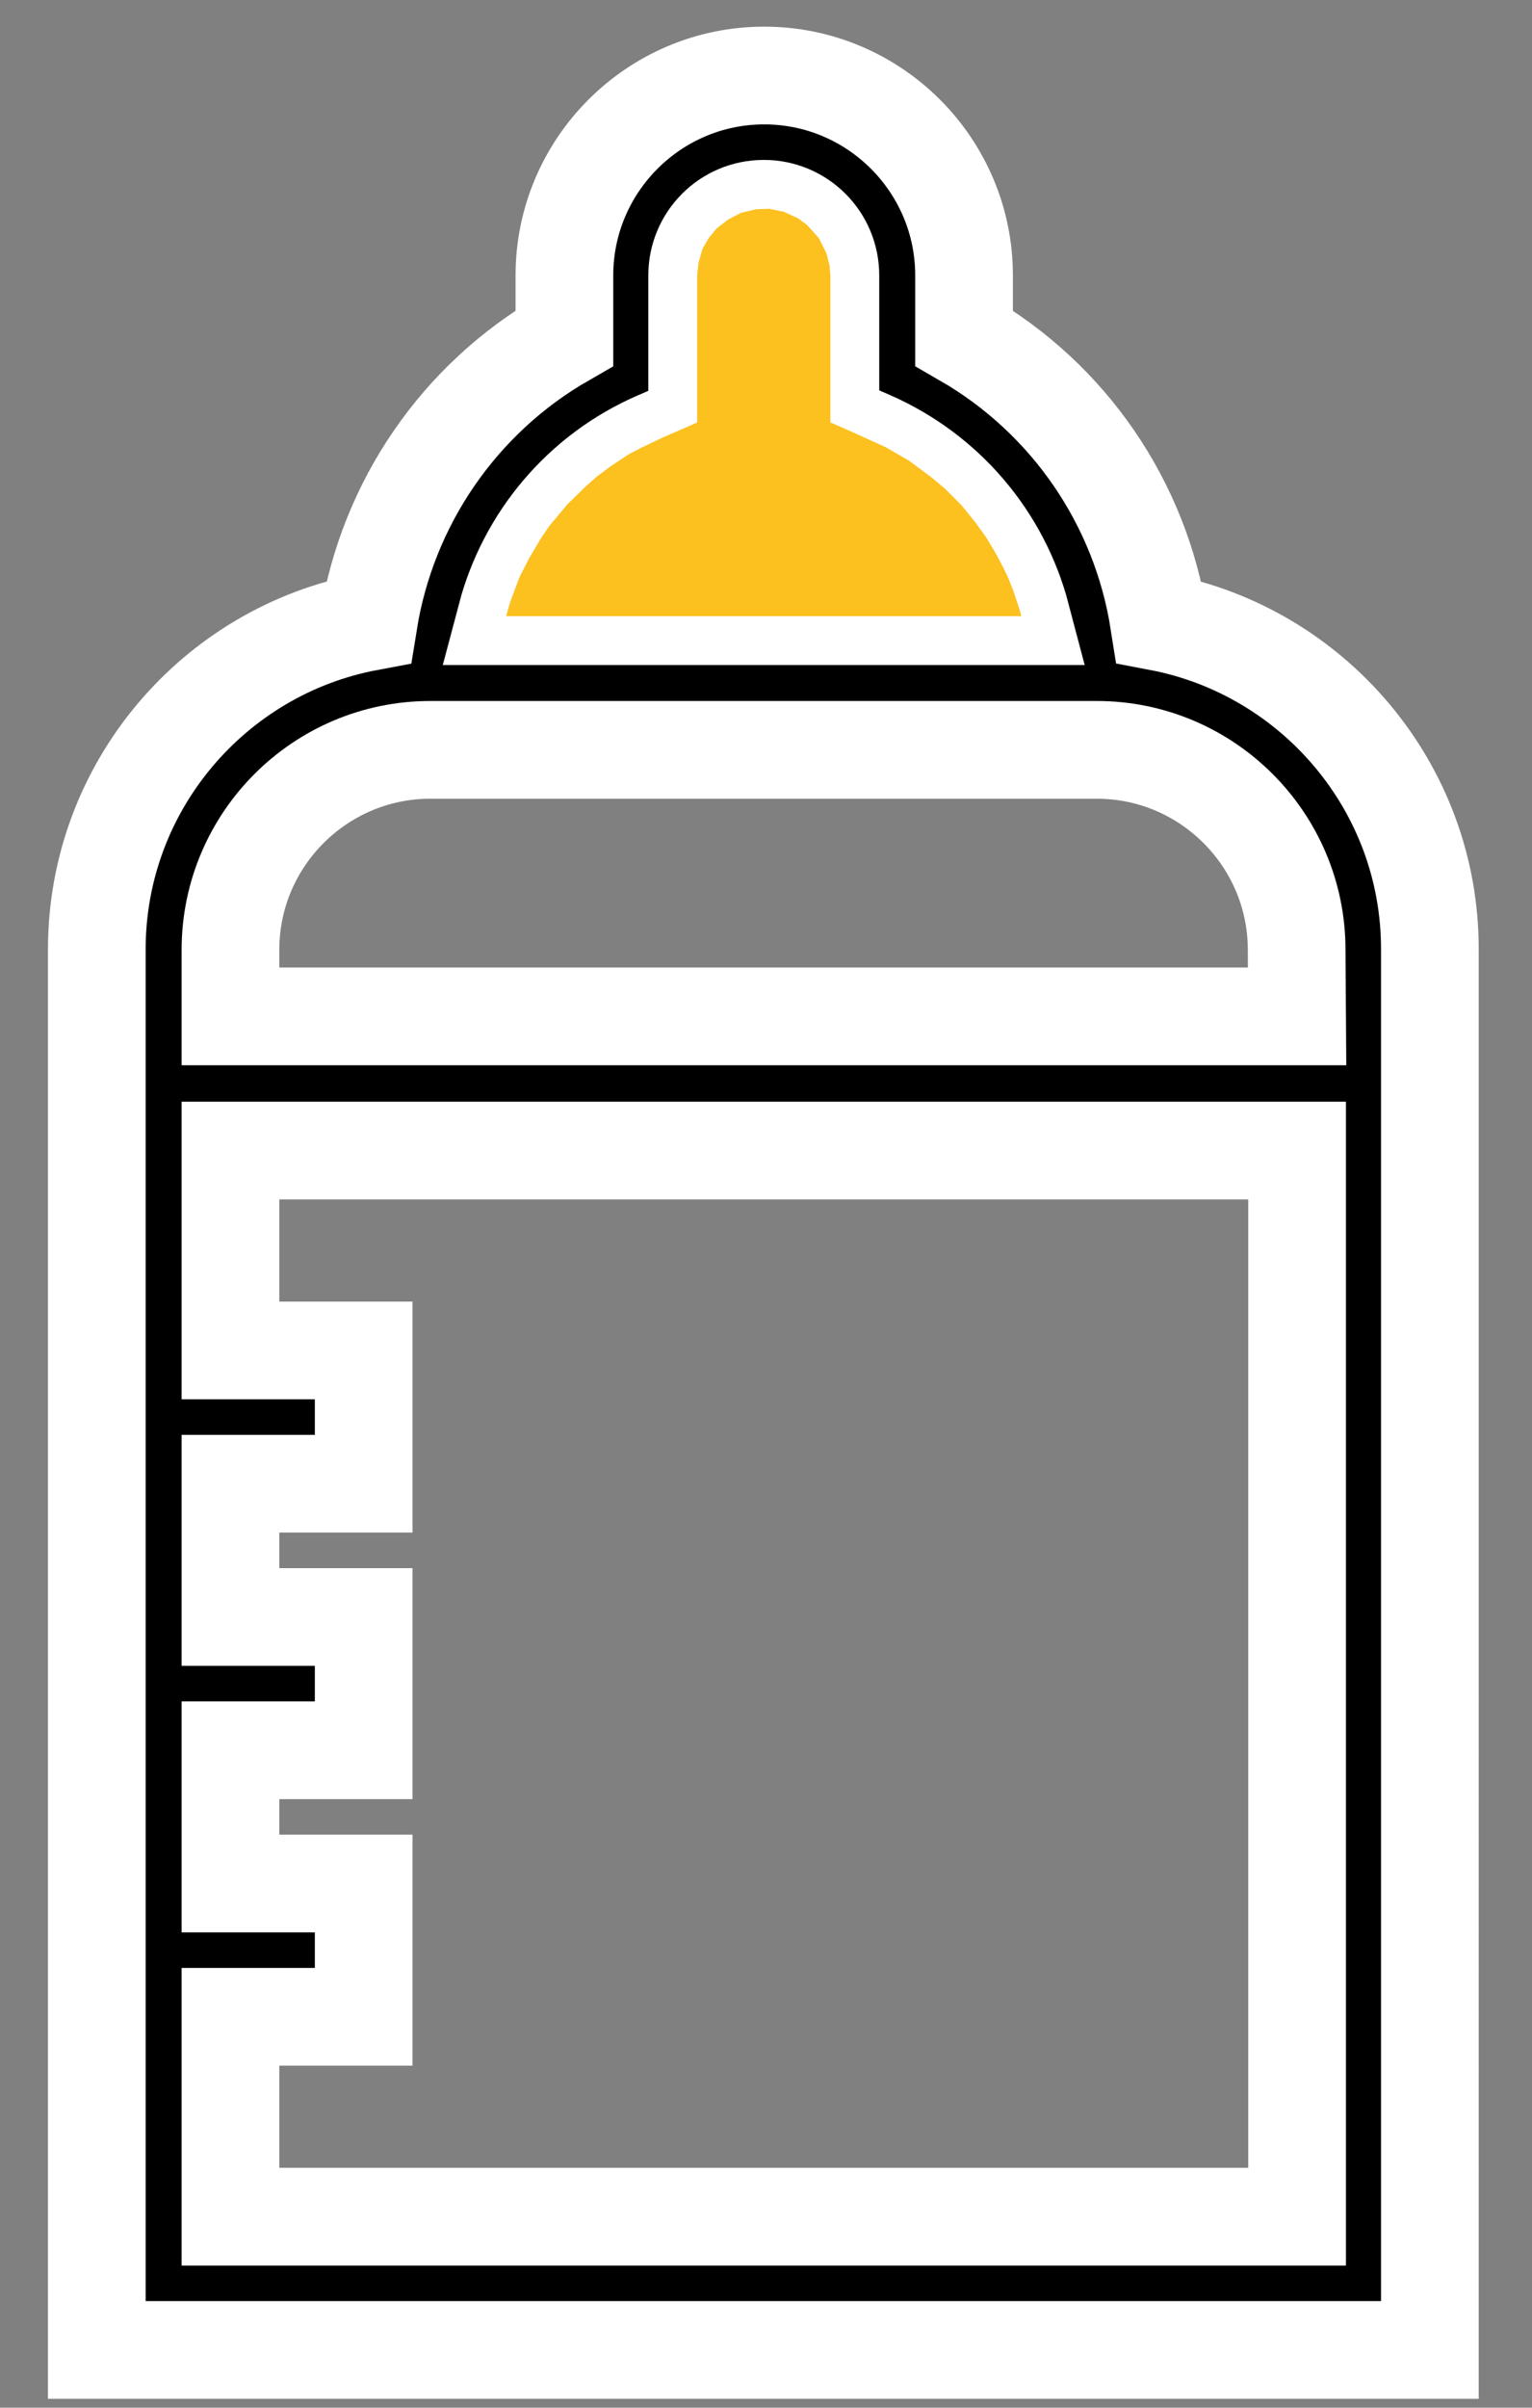
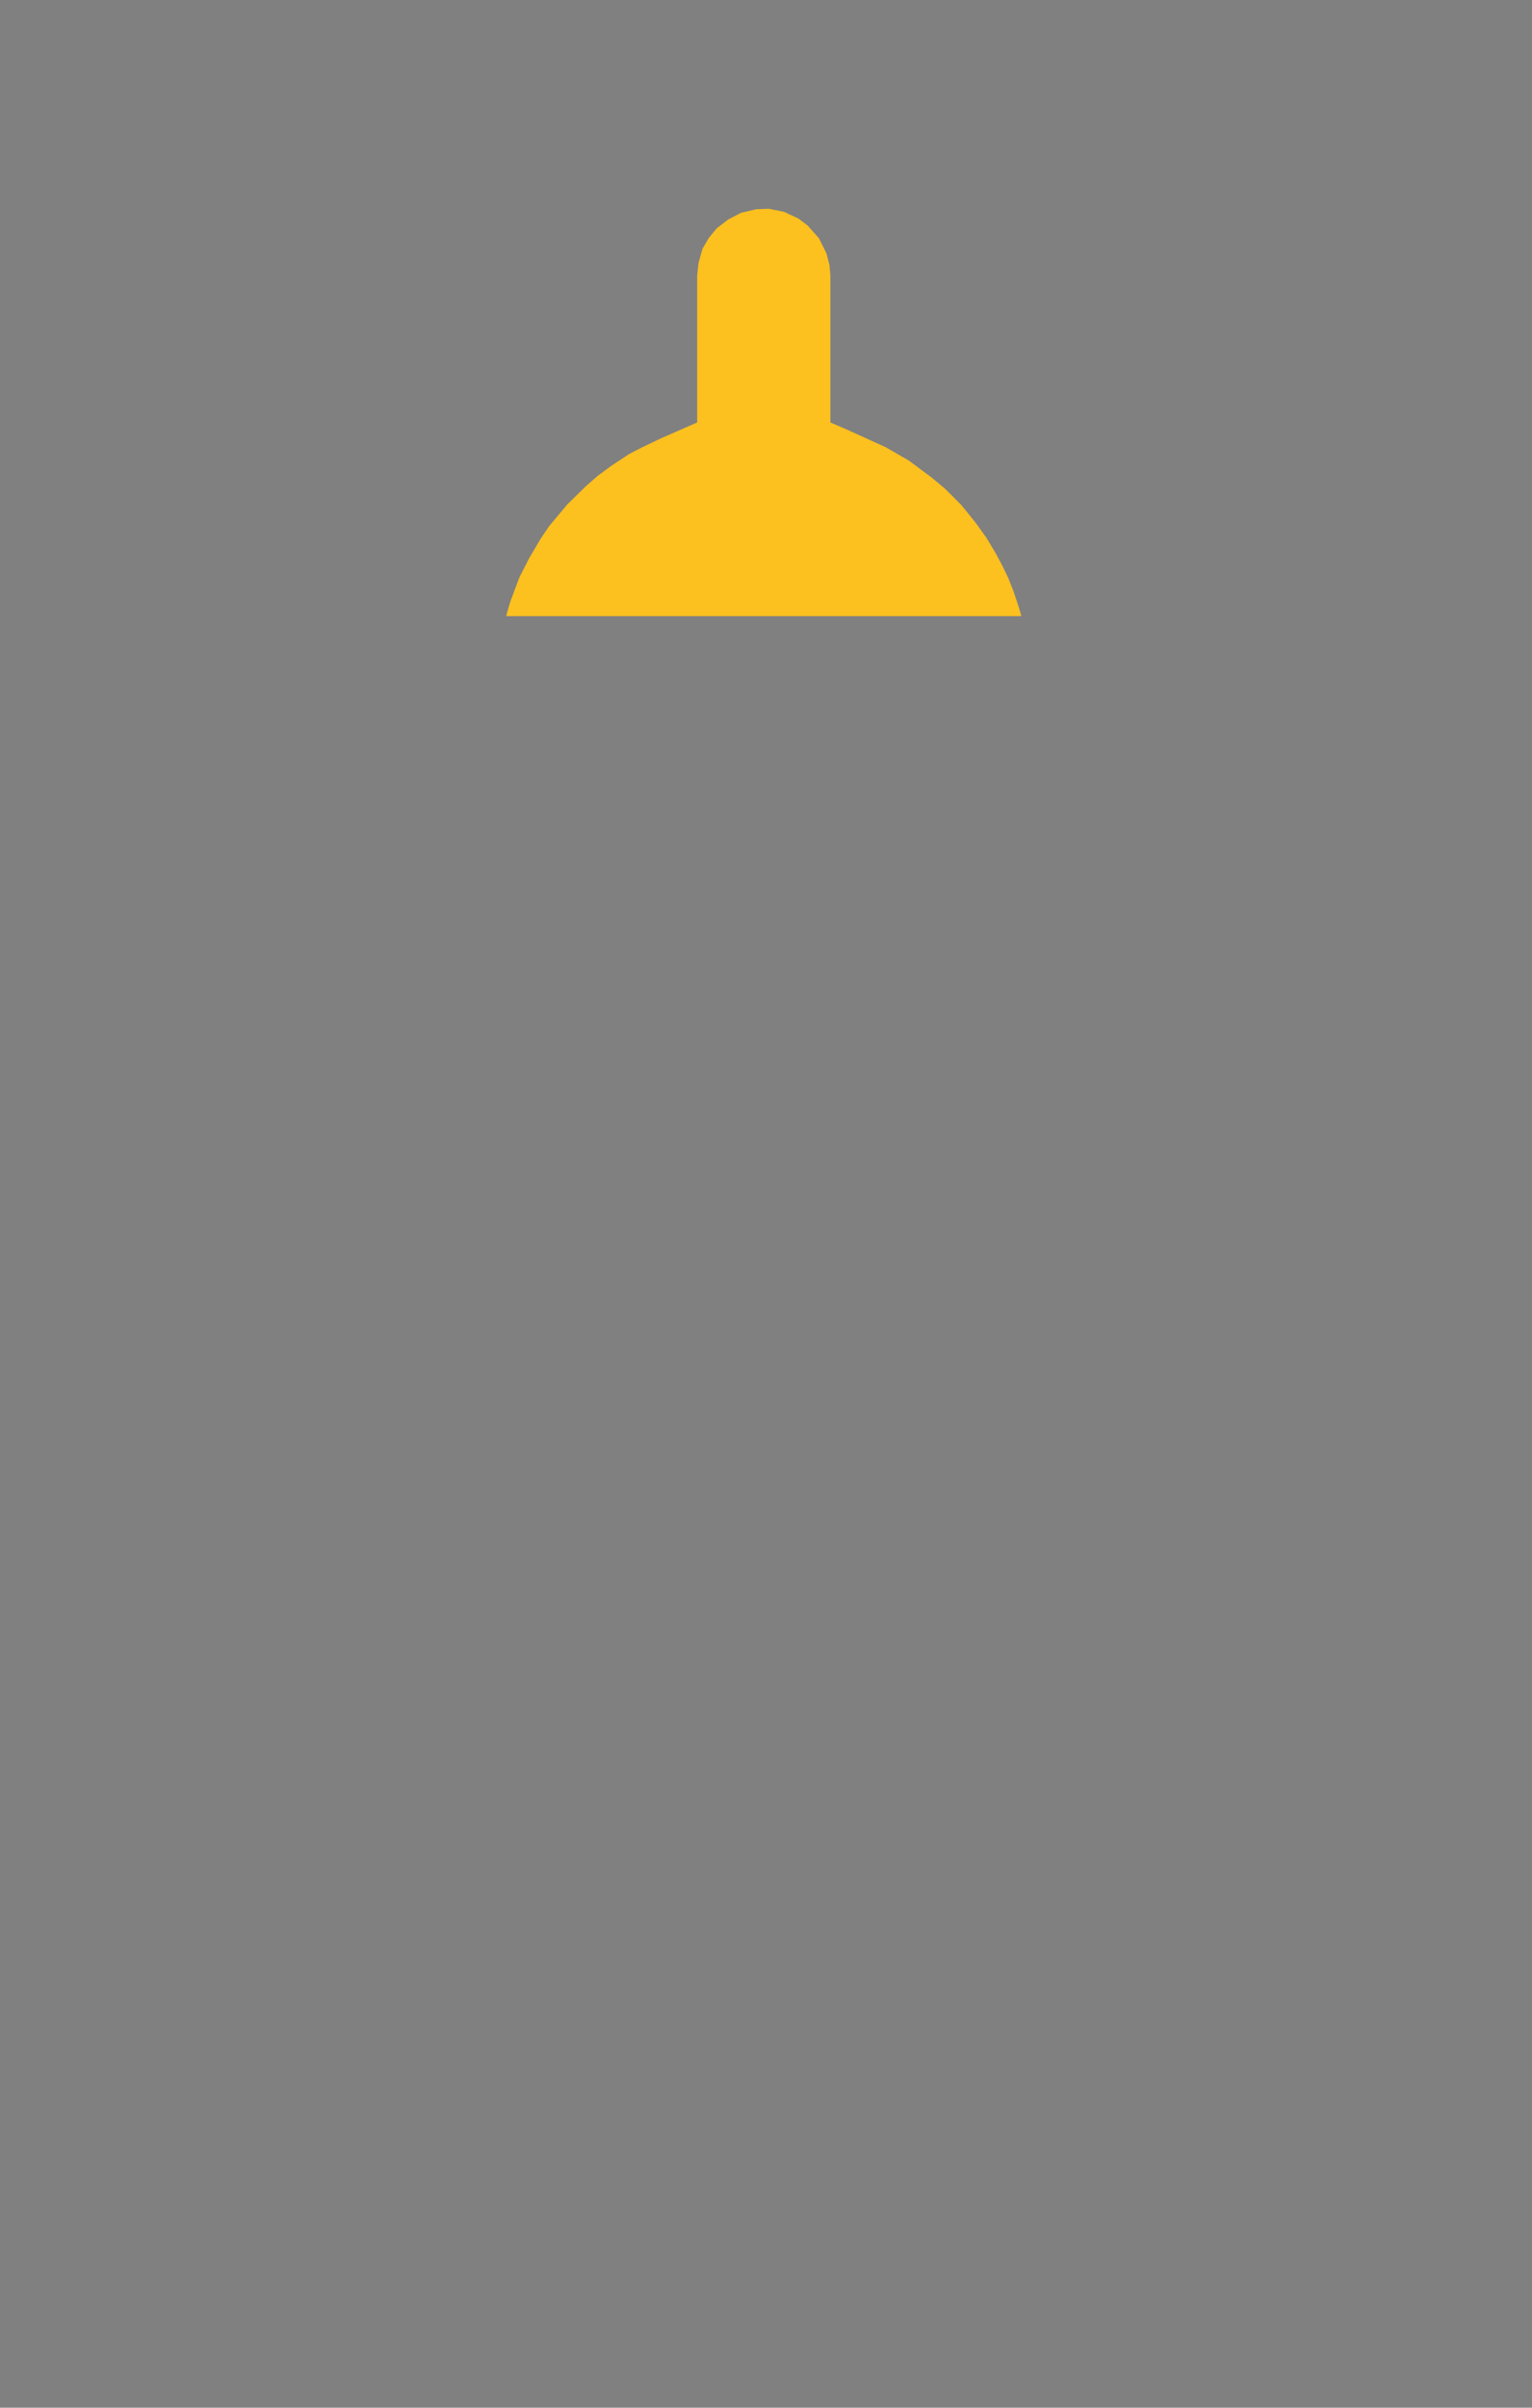
<svg xmlns="http://www.w3.org/2000/svg" version="1.1" x="0px" y="0px" viewBox="0 0 345 542" style="enable-background:new 0 0 345 542;" xml:space="preserve">
  <rect x="0" y="0" width="345" height="542" fill="#808080" stroke="none" />
  <style type="text/css">
	.st0{stroke:#FFFFFF;stroke-width:22;stroke-miterlimit:10;}
	.st1{fill:#FCC01F;}
</style>
  <g id="Capa_1">
    <g>
      <g>
-         <path class="st0" d="M261,140c-4.2-26.8-20.3-50.3-43.9-63.9V62c0-24.8-20.2-45-45-45s-45,20.2-45,45v14.1     C103.4,89.7,87.3,113.3,83,140c-34.8,6.5-61.2,37.1-61.2,73.7V529h300.2V213.8C322.1,177.2,295.7,146.6,261,140z M148,99.1l9-3.9     V62c0-8.3,6.7-15,15-15c8.3,0,15,6.7,15,15v33.1l9,3.9c17.1,7.5,29.4,22.2,34,39.7H114C118.6,121.3,130.9,106.5,148,99.1z      M292.1,499H51.9v-45h30v-30h-30v-30h30v-30h-30v-30h30v-30h-30v-45h240.2L292.1,499L292.1,499z M292.1,228.8H51.9v-15     c0-24.8,20.2-45,45-45h150.1c24.8,0,45,20.2,45,45L292.1,228.8L292.1,228.8z" />
-       </g>
+         </g>
    </g>
  </g>
  <g id="Слой_2">
    <polygon class="st1" points="157,68.8 157,95.1 152.9,96.9 149,98.6 144.4,100.8 141.7,102.2 137.6,104.9 134.5,107.2 132,109.4    127.8,113.5 123.7,118.4 121.8,121.2 119.2,125.6 117,129.9 116.5,131.2 115.5,133.9 114.9,135.5 114.4,137.2 114,138.7 230,138.7    229.7,137.6 229.2,136 228.2,133 227,130 225.8,127.5 224.2,124.5 222.1,121 219.8,117.8 217.8,115.3 216.4,113.6 212.8,110    209.8,107.5 204.7,103.7 199.5,100.7 194.9,98.6 190.7,96.7 187,95.1 187,73 187,62 186.8,59.7 186.1,57 184.4,53.6 181.8,50.7    179.8,49.2 176.6,47.7 173.2,47 170.3,47.1 166.9,47.9 164,49.4 161.4,51.4 159.6,53.6 158.2,56 157.3,59.2 157,62  " />
  </g>
</svg>